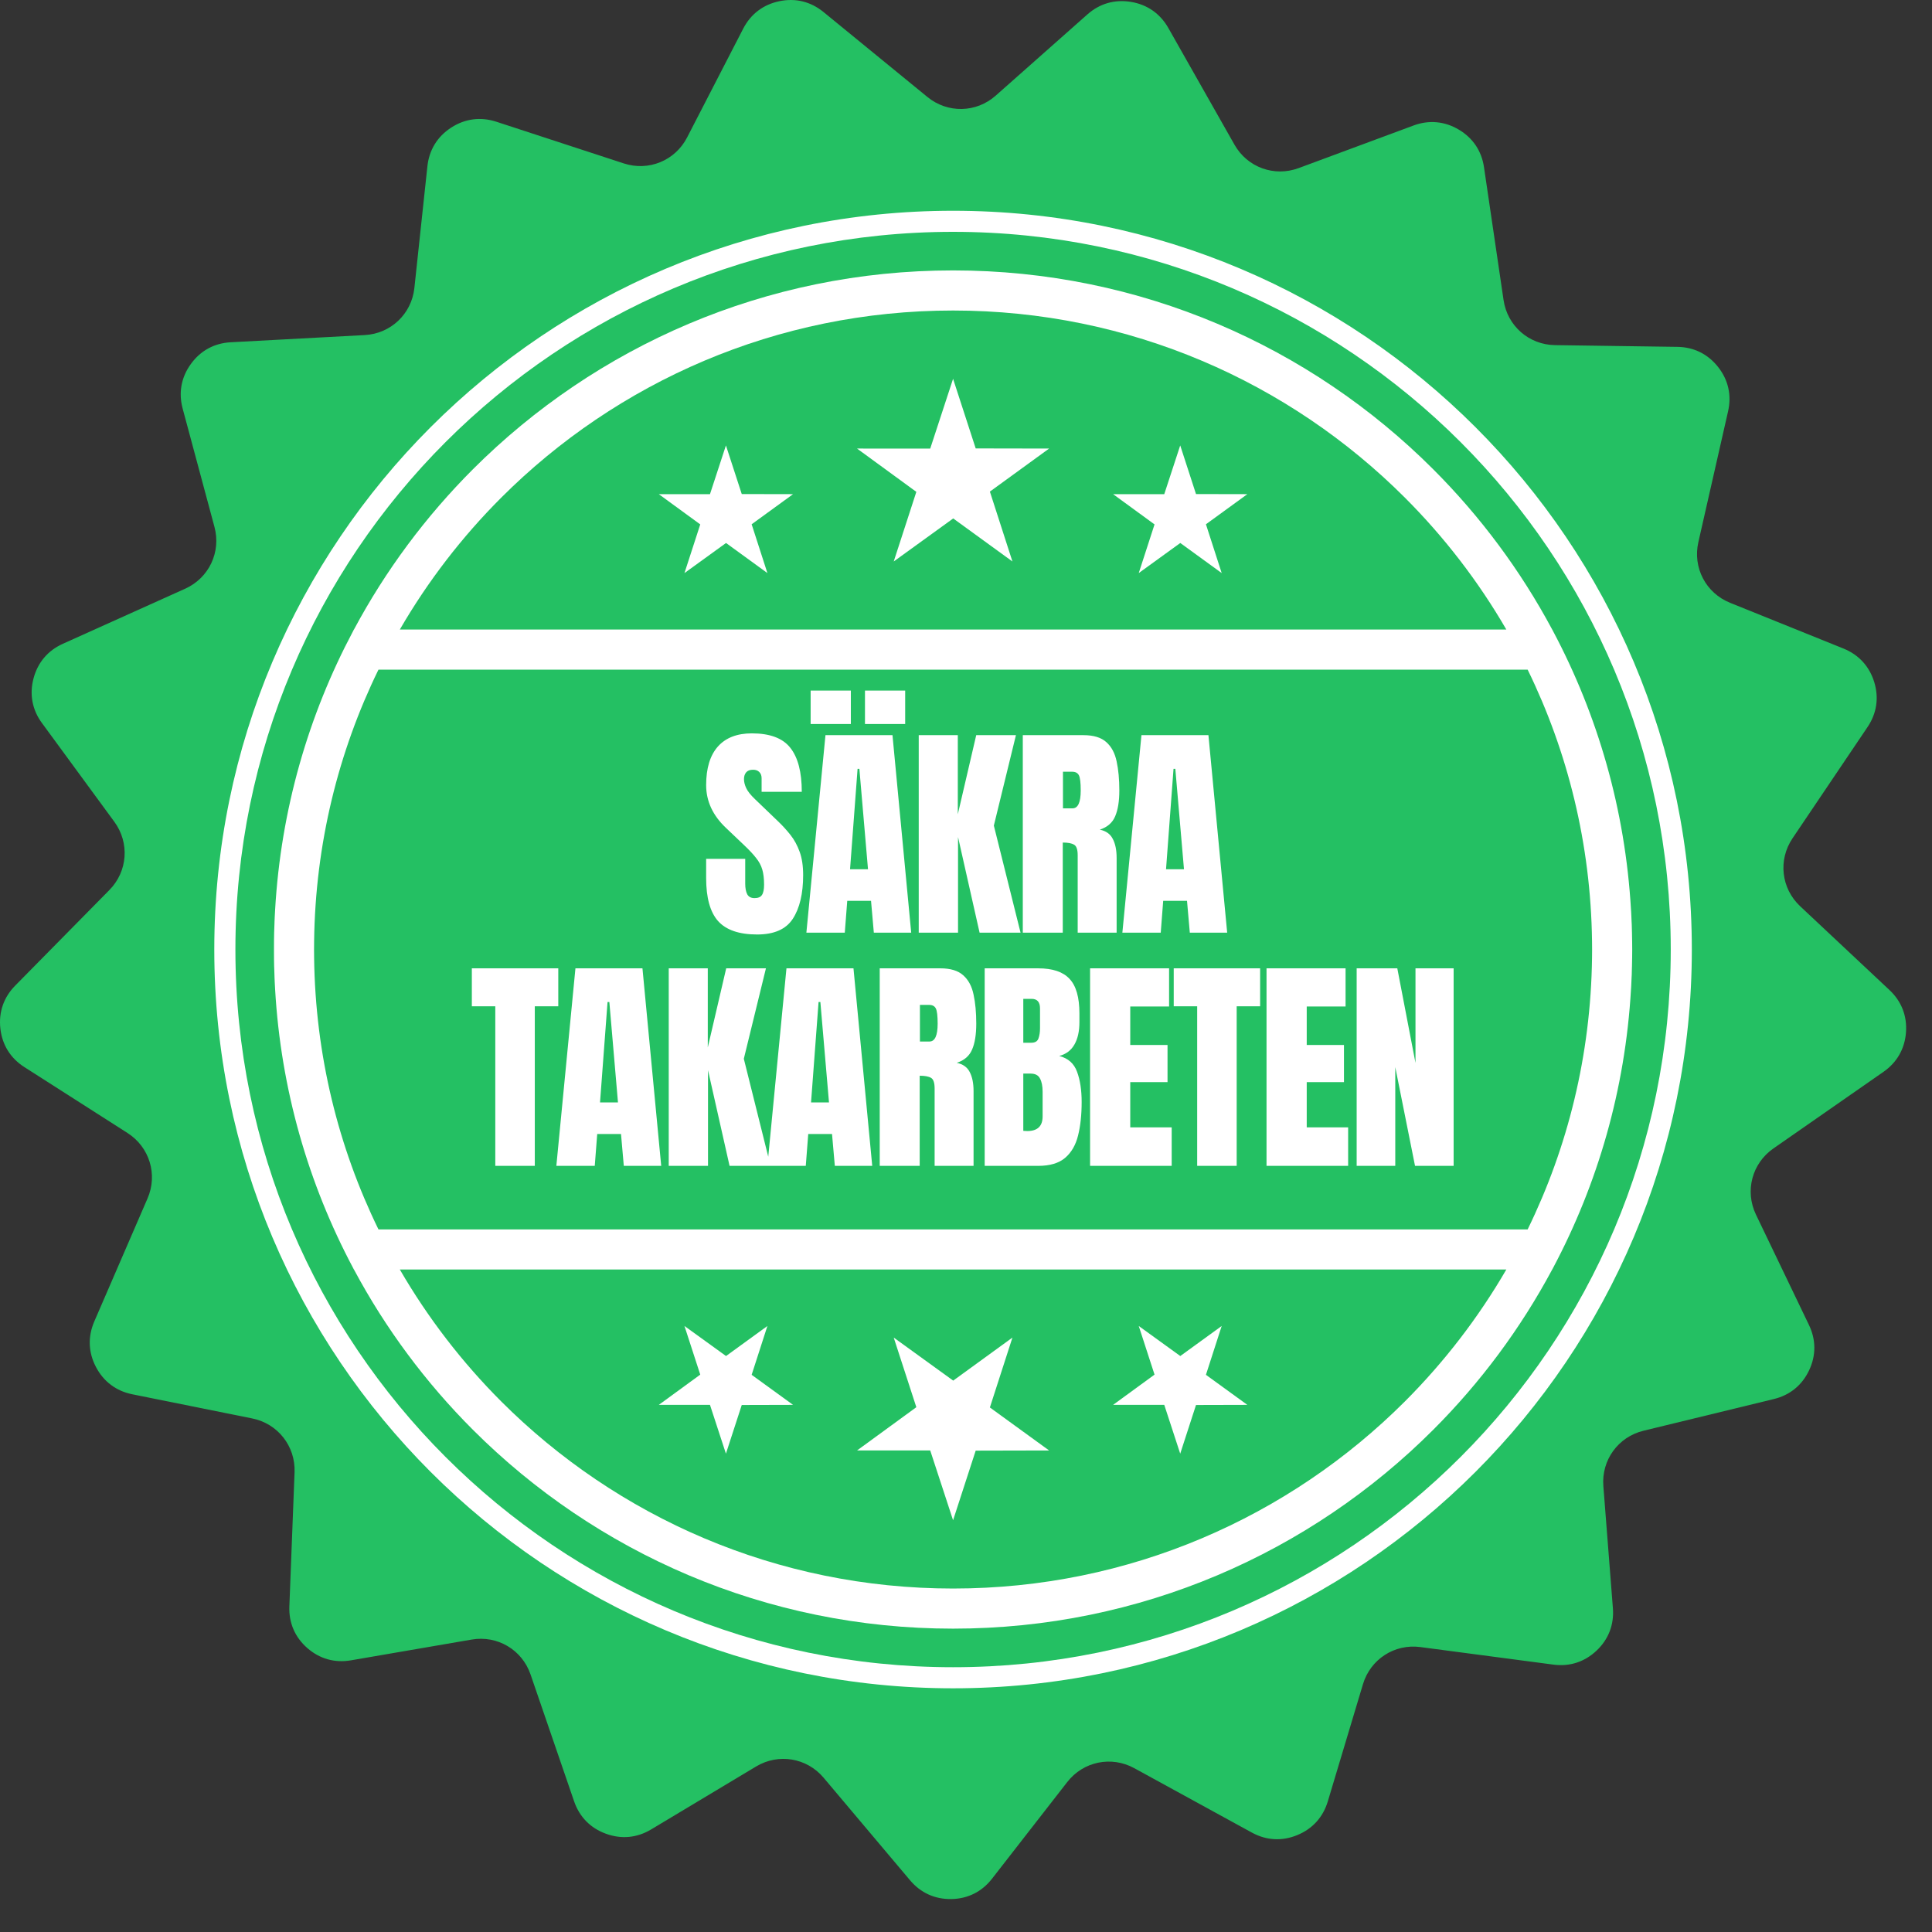
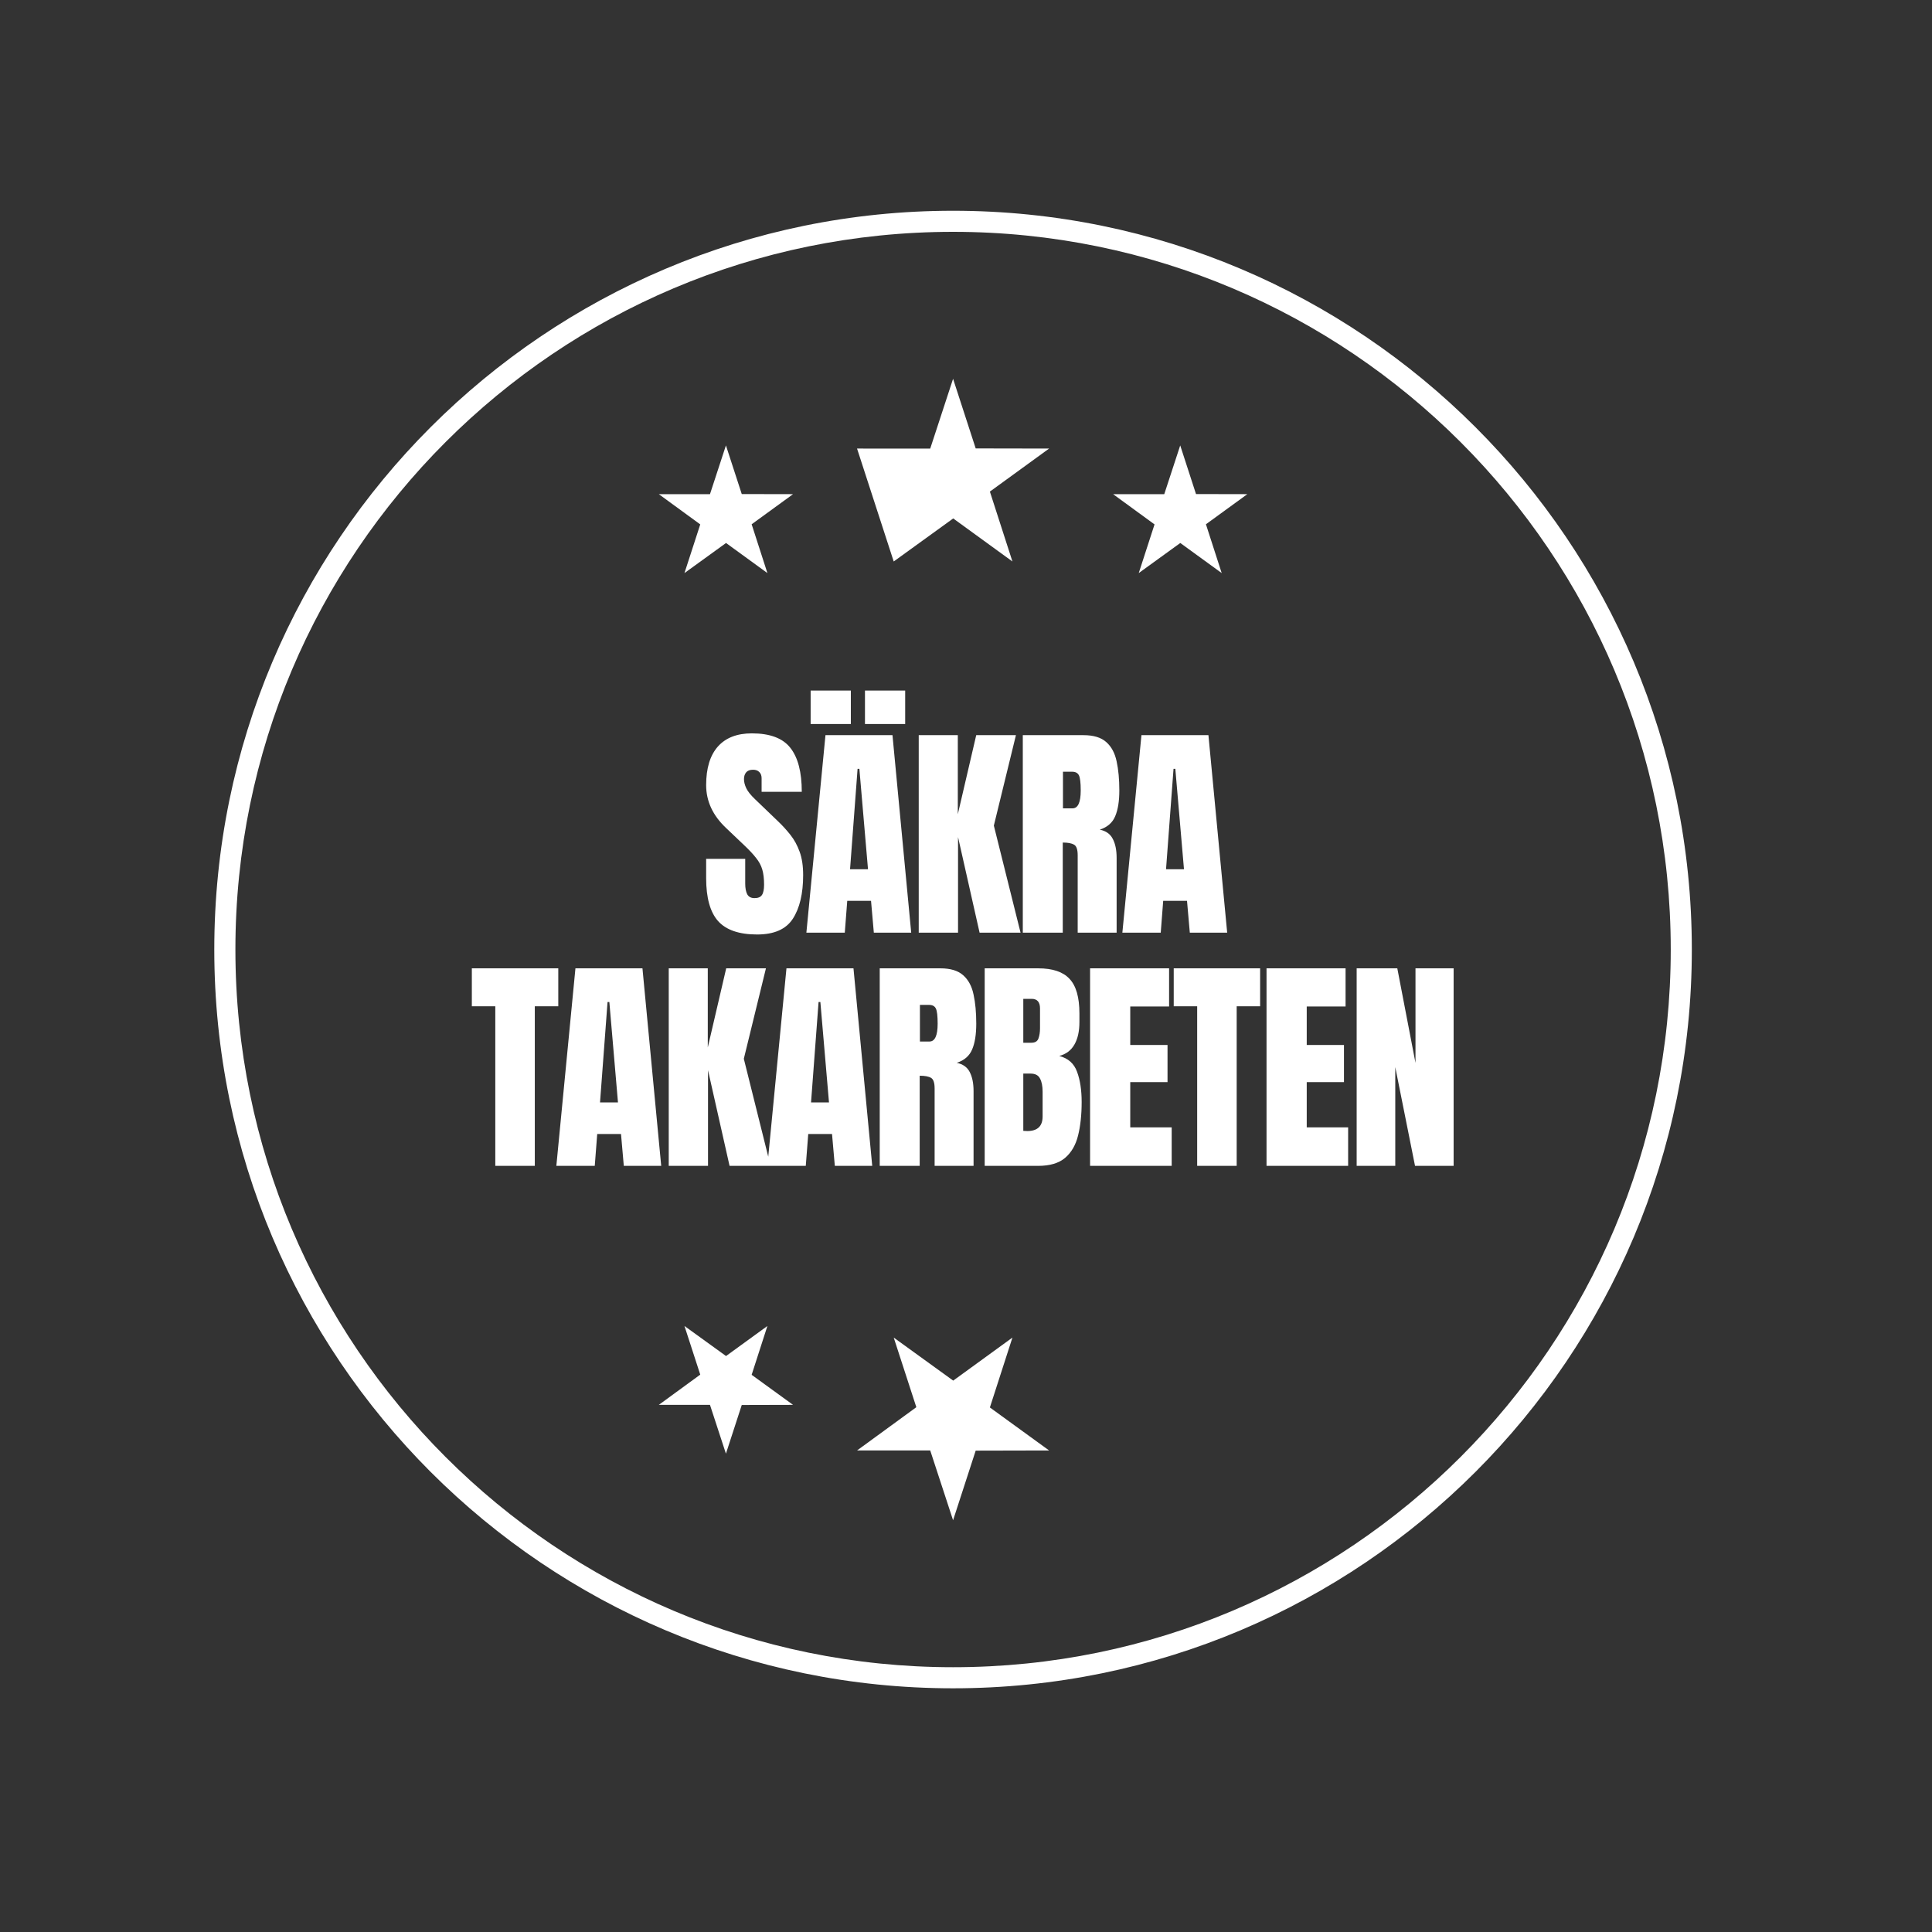
<svg xmlns="http://www.w3.org/2000/svg" width="58" height="58" viewBox="0 0 58 58" fill="none">
  <rect x="0" y="0" width="58" height="58" fill="#333333" stroke="none" />
-   <path fill-rule="evenodd" clip-rule="evenodd" d="M29.893 2.87L32.644 0.433C33.014 0.105 33.467 -0.024 33.955 0.057C34.442 0.138 34.828 0.408 35.073 0.838L37.059 4.342C37.445 5.024 38.253 5.319 38.988 5.046L42.434 3.768C42.897 3.596 43.366 3.638 43.792 3.89C44.217 4.142 44.48 4.533 44.551 5.022L45.138 9.008C45.252 9.783 45.899 10.35 46.682 10.361L50.356 10.413C50.851 10.42 51.273 10.629 51.579 11.018C51.885 11.406 51.988 11.866 51.878 12.348L50.986 16.276C50.812 17.04 51.21 17.803 51.937 18.096L55.345 19.471C55.803 19.657 56.121 20.005 56.266 20.477C56.411 20.95 56.341 21.416 56.065 21.826L53.813 25.166C53.375 25.816 53.471 26.671 54.043 27.207L56.723 29.721C57.084 30.059 57.255 30.498 57.219 30.991C57.183 31.484 56.95 31.893 56.545 32.176L53.238 34.478C52.596 34.925 52.376 35.757 52.715 36.463L54.306 39.776C54.52 40.221 54.522 40.693 54.31 41.139C54.099 41.586 53.733 41.884 53.253 42L49.338 42.952C48.577 43.137 48.072 43.834 48.134 44.615L48.42 48.278C48.459 48.771 48.29 49.212 47.931 49.552C47.572 49.891 47.125 50.038 46.634 49.973L42.641 49.446C41.864 49.343 41.142 49.811 40.917 50.561L39.861 54.081C39.718 54.554 39.402 54.904 38.944 55.091C38.488 55.279 38.017 55.253 37.583 55.016L34.05 53.081C33.363 52.706 32.52 52.88 32.039 53.499L29.782 56.399C29.479 56.79 29.058 57.001 28.564 57.011C28.069 57.02 27.64 56.826 27.321 56.448L24.725 53.368C24.219 52.769 23.371 52.628 22.699 53.031L19.547 54.921C19.123 55.175 18.654 55.22 18.19 55.05C17.725 54.881 17.396 54.545 17.235 54.077L15.927 50.267C15.672 49.526 14.932 49.088 14.159 49.221L10.538 49.844C10.051 49.928 9.597 49.801 9.225 49.475C8.853 49.149 8.667 48.716 8.687 48.222L8.843 44.197C8.872 43.415 8.341 42.738 7.573 42.583L3.97 41.857C3.486 41.759 3.109 41.475 2.88 41.037C2.651 40.599 2.634 40.129 2.829 39.675L4.429 35.978C4.741 35.259 4.488 34.436 3.829 34.014L0.732 32.035C0.315 31.769 0.066 31.369 0.011 30.878C-0.044 30.386 0.11 29.941 0.456 29.589L3.284 26.719C3.834 26.161 3.896 25.303 3.433 24.671L1.26 21.707C0.967 21.309 0.88 20.845 1.006 20.368C1.132 19.89 1.436 19.53 1.887 19.327L5.56 17.673C6.274 17.351 6.642 16.573 6.438 15.817L5.484 12.268C5.355 11.791 5.44 11.327 5.73 10.927C6.02 10.526 6.434 10.301 6.928 10.275L10.95 10.059C11.733 10.016 12.357 9.424 12.44 8.645L12.831 4.991C12.884 4.5 13.131 4.098 13.546 3.83C13.961 3.562 14.429 3.501 14.899 3.654L18.727 4.906C19.471 5.149 20.268 4.823 20.627 4.127L22.311 0.861C22.538 0.421 22.914 0.136 23.398 0.036C23.882 -0.065 24.339 0.048 24.722 0.361L27.841 2.911C28.447 3.407 29.307 3.39 29.893 2.87Z" fill="#24C063" />
-   <path d="M48.964 27.314L48.968 27.371C48.971 27.419 48.973 27.467 48.975 27.514C48.978 27.57 48.981 27.625 48.982 27.68L48.986 27.749C48.988 27.823 48.991 27.896 48.992 27.969L48.993 27.995C48.995 28.074 48.996 28.153 48.997 28.232L48.998 28.251C48.999 28.335 49 28.421 49 28.505C49 28.591 48.999 28.675 48.998 28.76L48.997 28.78C48.996 28.856 48.995 28.933 48.993 29.009L48.991 29.057C48.99 29.125 48.988 29.194 48.986 29.262L48.982 29.332C48.981 29.386 48.978 29.441 48.975 29.496C48.973 29.544 48.97 29.592 48.968 29.64L48.964 29.698C48.791 32.708 47.964 35.542 46.626 38.061L46.599 38.112H46.598C45.647 39.889 44.441 41.509 43.027 42.922C39.339 46.611 34.242 48.893 28.612 48.893C22.982 48.893 17.886 46.611 14.196 42.922C12.783 41.509 11.576 39.889 10.626 38.112H10.624L10.597 38.059C9.258 35.54 8.432 32.706 8.259 29.698L8.256 29.64L8.248 29.496C8.245 29.441 8.244 29.386 8.241 29.332L8.239 29.262C8.235 29.194 8.234 29.125 8.232 29.057L8.23 29.009C8.229 28.933 8.227 28.856 8.226 28.78V28.76C8.225 28.675 8.225 28.591 8.225 28.505C8.225 28.421 8.225 28.335 8.226 28.251V28.232C8.227 28.153 8.229 28.074 8.23 27.995L8.231 27.969C8.233 27.896 8.235 27.823 8.239 27.749L8.241 27.68C8.244 27.625 8.245 27.57 8.248 27.514C8.251 27.467 8.253 27.419 8.256 27.371L8.259 27.314C8.432 24.306 9.258 21.473 10.596 18.954L10.624 18.899H10.626C11.576 17.122 12.783 15.503 14.196 14.089C17.886 10.4 22.982 8.118 28.612 8.118C34.242 8.118 39.339 10.4 43.027 14.089C44.441 15.503 45.647 17.122 46.598 18.899H46.599L46.626 18.951C47.965 21.471 48.791 24.305 48.964 27.314ZM47.794 28.258V28.257C47.756 25.335 47.066 22.57 45.861 20.103H11.362C10.157 22.57 9.467 25.335 9.43 28.257V28.258C9.428 28.34 9.428 28.423 9.428 28.505C9.428 28.588 9.428 28.671 9.43 28.753V28.754C9.467 31.676 10.157 34.441 11.362 36.908H45.861C47.066 34.441 47.756 31.676 47.794 28.754V28.753C47.795 28.671 47.796 28.588 47.796 28.505C47.796 28.423 47.795 28.34 47.794 28.258ZM45.221 38.112H12.003C12.844 39.562 13.869 40.893 15.046 42.071C18.518 45.542 23.314 47.689 28.612 47.689C33.91 47.689 38.705 45.542 42.177 42.071C43.354 40.893 44.38 39.562 45.221 38.112ZM12.003 18.899H45.221C44.38 17.448 43.354 16.118 42.177 14.941C38.705 11.469 33.91 9.322 28.612 9.322C23.314 9.322 18.518 11.469 15.046 14.941C13.869 16.118 12.844 17.448 12.003 18.899Z" fill="white" />
-   <path fill-rule="evenodd" clip-rule="evenodd" d="M28.612 11.372L29.291 13.462L31.495 13.466L29.717 14.758L30.394 16.856L28.616 15.564L26.83 16.856L27.509 14.766L25.729 13.466L27.926 13.467L28.612 11.372Z" fill="white" />
+   <path fill-rule="evenodd" clip-rule="evenodd" d="M28.612 11.372L29.291 13.462L31.495 13.466L29.717 14.758L30.394 16.856L28.616 15.564L26.83 16.856L25.729 13.466L27.926 13.467L28.612 11.372Z" fill="white" />
  <path fill-rule="evenodd" clip-rule="evenodd" d="M35.431 13.372L35.905 14.832L37.446 14.835L36.203 15.739L36.676 17.204L35.433 16.301L34.186 17.204L34.66 15.743L33.416 14.835H34.952L35.431 13.372Z" fill="white" />
  <path fill-rule="evenodd" clip-rule="evenodd" d="M21.793 13.372L22.268 14.832L23.808 14.835L22.565 15.739L23.038 17.204L21.796 16.301L20.548 17.204L21.022 15.743L19.778 14.835H21.314L21.793 13.372Z" fill="white" />
  <path fill-rule="evenodd" clip-rule="evenodd" d="M28.612 45.639L29.291 43.549L31.495 43.544L29.717 42.253L30.394 40.155L28.616 41.447L26.83 40.155L27.509 42.245L25.729 43.544H27.926L28.612 45.639Z" fill="white" />
-   <path fill-rule="evenodd" clip-rule="evenodd" d="M35.431 43.64L35.905 42.179L37.446 42.175L36.203 41.273L36.676 39.807L35.433 40.709L34.186 39.807L34.66 41.267L33.416 42.175H34.952L35.431 43.64Z" fill="white" />
  <path fill-rule="evenodd" clip-rule="evenodd" d="M21.793 43.64L22.268 42.179L23.808 42.175L22.565 41.273L23.038 39.807L21.796 40.709L20.548 39.807L21.022 41.267L19.778 42.175H21.314L21.793 43.64Z" fill="white" />
  <path d="M28.612 6.327C34.736 6.327 40.281 8.81 44.294 12.823C48.308 16.836 50.79 22.381 50.79 28.505C50.79 34.63 48.308 40.175 44.294 44.189C40.281 48.202 34.736 50.684 28.612 50.684C22.487 50.684 16.942 48.202 12.929 44.189C8.916 40.175 6.433 34.63 6.433 28.505C6.433 22.381 8.916 16.836 12.929 12.823C16.942 8.81 22.487 6.327 28.612 6.327ZM43.847 13.271C39.948 9.372 34.561 6.96 28.612 6.96C22.662 6.96 17.276 9.372 13.377 13.271C9.479 17.17 7.067 22.556 7.067 28.505C7.067 34.456 9.479 39.842 13.377 43.74C17.276 47.639 22.662 50.051 28.612 50.051C34.561 50.051 39.948 47.639 43.847 43.74C47.746 39.842 50.157 34.456 50.157 28.505C50.157 22.556 47.746 17.17 43.847 13.271Z" fill="white" />
  <path d="M22.729 28.054C22.188 28.054 21.797 27.919 21.556 27.65C21.318 27.38 21.199 26.951 21.199 26.362V25.783H22.372V26.524C22.372 26.661 22.392 26.769 22.433 26.848C22.475 26.924 22.548 26.962 22.651 26.962C22.759 26.962 22.834 26.931 22.874 26.868C22.917 26.805 22.938 26.702 22.938 26.558C22.938 26.376 22.92 26.224 22.884 26.103C22.848 25.979 22.785 25.863 22.695 25.753C22.608 25.64 22.485 25.51 22.328 25.362L21.796 24.856C21.398 24.481 21.199 24.052 21.199 23.569C21.199 23.064 21.316 22.678 21.55 22.413C21.786 22.148 22.126 22.016 22.571 22.016C23.114 22.016 23.5 22.161 23.726 22.45C23.956 22.74 24.07 23.18 24.07 23.771H22.864V23.363C22.864 23.283 22.84 23.22 22.793 23.175C22.748 23.13 22.686 23.108 22.608 23.108C22.513 23.108 22.444 23.134 22.399 23.188C22.356 23.24 22.335 23.307 22.335 23.39C22.335 23.474 22.357 23.564 22.402 23.66C22.447 23.757 22.536 23.868 22.668 23.994L23.352 24.651C23.489 24.781 23.615 24.919 23.73 25.065C23.844 25.209 23.936 25.377 24.006 25.571C24.076 25.762 24.111 25.995 24.111 26.271C24.111 26.828 24.007 27.265 23.801 27.582C23.596 27.897 23.239 28.054 22.729 28.054ZM24.208 28L24.781 22.07H26.793L27.355 28H26.233L26.149 27.043H25.435L25.361 28H24.208ZM25.519 26.096H26.058L25.799 23.081H25.745L25.519 26.096ZM25.967 21.736V20.732H27.174V21.736H25.967ZM24.336 21.736V20.732H25.543V21.736H24.336ZM27.581 28V22.07H28.754V24.445L29.307 22.07H30.499L29.836 24.785L30.638 28H29.408L28.761 25.129V28H27.581ZM30.705 28V22.07H32.525C32.828 22.07 33.057 22.139 33.212 22.279C33.367 22.416 33.47 22.609 33.522 22.858C33.576 23.105 33.603 23.396 33.603 23.731C33.603 24.054 33.561 24.313 33.478 24.506C33.397 24.699 33.243 24.833 33.017 24.907C33.203 24.945 33.333 25.038 33.407 25.186C33.484 25.332 33.522 25.522 33.522 25.756V28H32.353V25.678C32.353 25.505 32.317 25.399 32.245 25.358C32.175 25.316 32.062 25.294 31.905 25.294V28H30.705ZM31.911 24.267H32.198C32.362 24.267 32.444 24.088 32.444 23.731C32.444 23.499 32.426 23.348 32.39 23.276C32.354 23.204 32.286 23.168 32.188 23.168H31.911V24.267ZM33.694 28L34.267 22.07H36.278L36.841 28H35.719L35.635 27.043H34.92L34.846 28H33.694ZM35.005 26.096H35.544L35.284 23.081H35.23L35.005 26.096ZM14.869 35V30.209H14.165V29.07H16.76V30.209H16.055V35H14.869ZM16.702 35L17.275 29.07H19.287L19.85 35H18.727L18.643 34.043H17.929L17.855 35H16.702ZM18.013 33.096H18.552L18.293 30.081H18.239L18.013 33.096ZM20.076 35V29.07H21.248V31.445L21.801 29.07H22.994L22.33 31.785L23.132 35H21.902L21.255 32.129V35H20.076ZM23.037 35L23.61 29.07H25.622L26.185 35H25.062L24.978 34.043H24.264L24.19 35H23.037ZM24.348 33.096H24.887L24.628 30.081H24.574L24.348 33.096ZM26.41 35V29.07H28.23C28.533 29.07 28.762 29.139 28.917 29.279C29.072 29.416 29.176 29.609 29.227 29.858C29.281 30.105 29.308 30.396 29.308 30.731C29.308 31.054 29.267 31.313 29.184 31.506C29.103 31.699 28.949 31.833 28.722 31.907C28.908 31.945 29.039 32.038 29.113 32.186C29.189 32.333 29.227 32.522 29.227 32.756V35H28.058V32.678C28.058 32.505 28.022 32.399 27.95 32.358C27.881 32.316 27.767 32.294 27.61 32.294V35H26.41ZM27.617 31.267H27.903C28.067 31.267 28.149 31.088 28.149 30.731C28.149 30.499 28.131 30.348 28.095 30.276C28.059 30.204 27.992 30.168 27.893 30.168H27.617V31.267ZM29.561 35V29.07H31.168C31.6 29.07 31.913 29.175 32.108 29.386C32.306 29.595 32.405 29.941 32.405 30.424V30.684C32.405 30.962 32.354 31.188 32.253 31.361C32.154 31.534 32.003 31.647 31.799 31.701C32.066 31.769 32.244 31.927 32.334 32.176C32.426 32.423 32.472 32.726 32.472 33.083C32.472 33.467 32.436 33.803 32.364 34.09C32.293 34.378 32.162 34.601 31.974 34.761C31.785 34.92 31.517 35 31.168 35H29.561ZM30.72 31.304H30.963C31.073 31.304 31.144 31.261 31.175 31.176C31.206 31.09 31.222 30.988 31.222 30.869V30.273C31.222 30.082 31.138 29.986 30.97 29.986H30.72V31.304ZM30.838 33.955C31.146 33.955 31.3 33.809 31.3 33.517V32.776C31.3 32.608 31.274 32.475 31.222 32.379C31.173 32.28 31.078 32.23 30.939 32.23H30.72V33.949C30.77 33.953 30.809 33.955 30.838 33.955ZM32.725 35V29.07H35.097V30.215H33.931V31.371H35.05V32.486H33.931V33.844H35.175V35H32.725ZM35.94 35V30.209H35.236V29.07H37.83V30.209H37.126V35H35.94ZM38.022 35V29.07H40.395V30.215H39.229V31.371H40.347V32.486H39.229V33.844H40.472V35H38.022ZM40.728 35V29.07H41.948L42.494 31.91V29.07H43.639V35H42.48L41.887 32.035V35H40.728Z" fill="white" />
</svg>